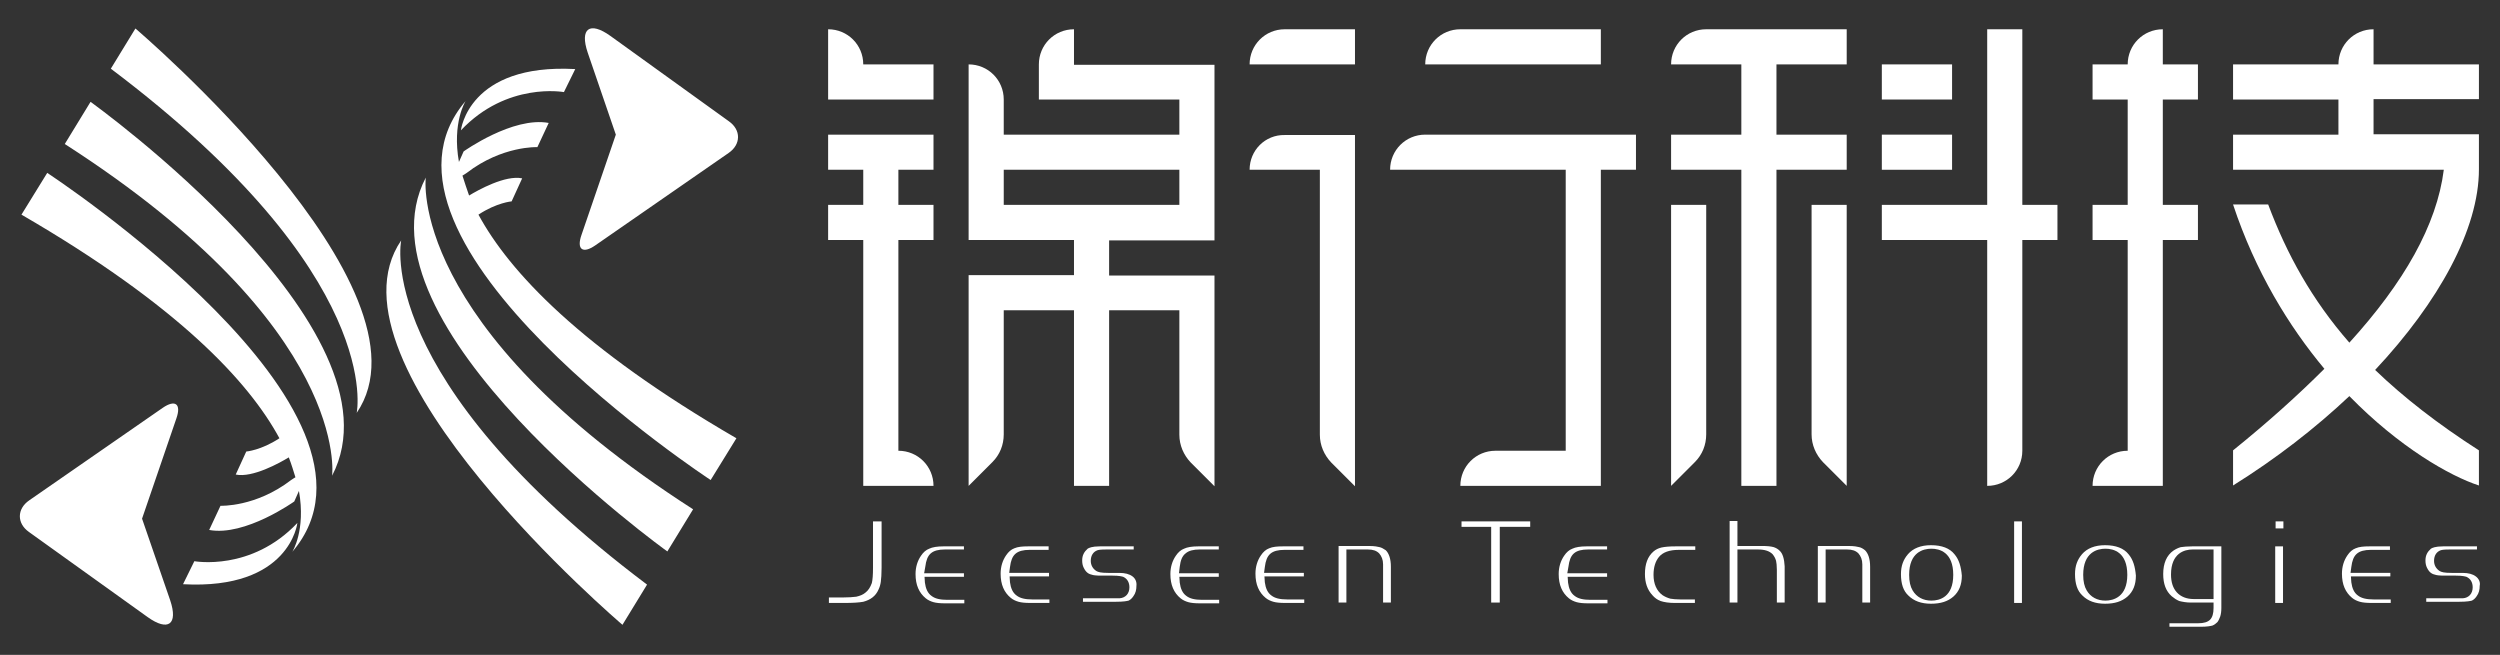
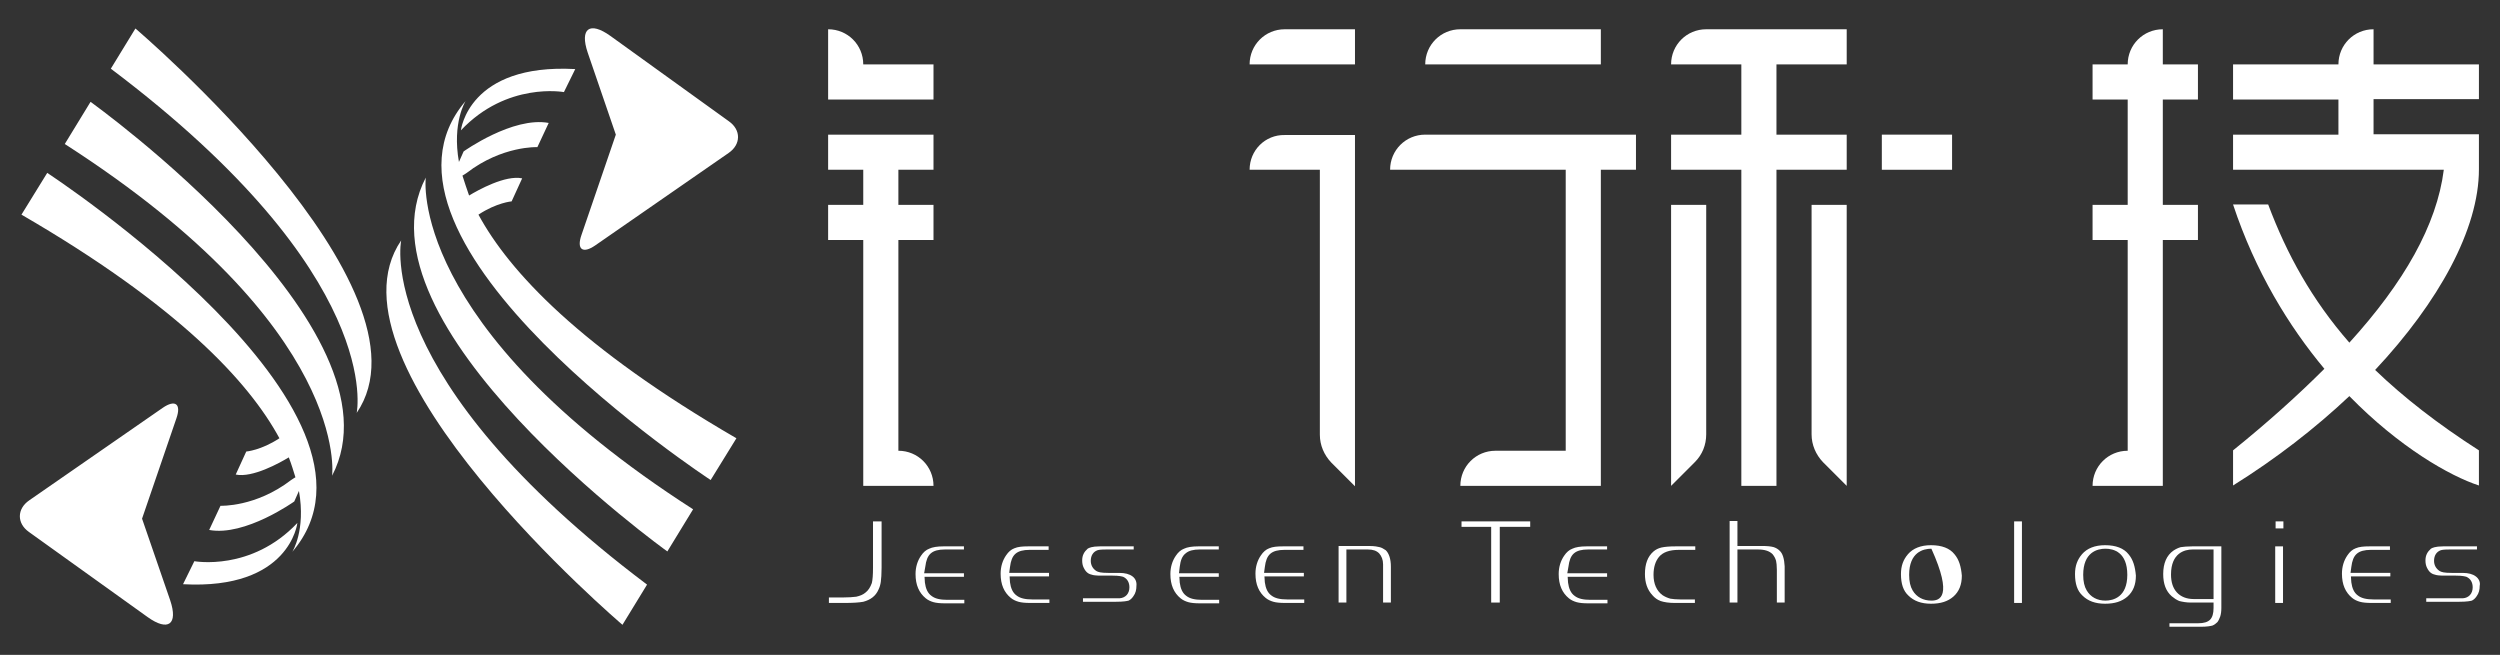
<svg xmlns="http://www.w3.org/2000/svg" version="1.1" id="图层_1" x="0px" y="0px" viewBox="0 0 640.6 167.8" style="enable-background:new 0 0 640.6 167.8;" xml:space="preserve">
  <rect x="0" y="0" width="640.6" height="167.8" fill="#333333" stroke="none" />
  <style type="text/css">
	.st0{fill-rule:evenodd;clip-rule:evenodd;fill:#FFFFFF;}
	.st1{fill:#FFFFFF;}
</style>
  <g>
    <g>
      <path class="st0" d="M28.4,17.6l6.3-10.3c0,0,78.4,66.7,56.7,98.5C91.4,105.7,98.9,70.7,28.4,17.6z M16.6,36.9l6.6-10.8    c0,0,81.4,58.3,61.9,95.8C85.1,121.9,90.1,84.1,16.6,36.9z M49.8,143.8c0,0,14.6,2.7,26.4-9.8c0,0-1.9,17.2-29.3,15.7L49.8,143.8z     M36.4,132.9l8.8-25.7c1.3-3.7-0.3-4.9-3.5-2.7L7.5,128.2c-3.2,2.2-3.2,5.9-0.1,8.1l30.4,21.8c5.3,3.8,7.9,1.9,5.8-4.3L36.4,132.9    z M75.7,122.3c-0.3,0.2-0.7,0.4-1.1,0.7c-9.1,7-18.1,6.6-18.1,6.6l-2.9,6.2c9.2,1.7,21.8-7.3,21.8-7.3s0.6-1.3,1.2-2.7    c1.8,10.1-1.7,15.6-1.7,15.6c30.7-35.9-62.8-97.1-62.8-97.1L5.5,55c40,23.2,58.2,42.7,66.1,57.3c-4.7,3.1-8.5,3.4-8.5,3.4    l-2.7,5.9c4.3,0.9,11.3-3,13.6-4.4C74.7,119,75.2,120.7,75.7,122.3z" />
    </g>
    <g>
      <path class="st0" d="M165.8,149.8l-6.3,10.3c0,0-78.4-66.7-56.7-98.5C102.8,61.6,95.3,96.7,165.8,149.8z M177.6,130.5l-6.6,10.8    c0,0-81.4-58.3-61.9-95.8C109.1,45.4,104.1,83.3,177.6,130.5z M144.5,23.6c0,0-14.6-2.7-26.4,9.8c0,0,1.9-17.2,29.3-15.7    L144.5,23.6z M157.8,34.5L149,60.2c-1.3,3.7,0.3,4.9,3.5,2.7l34.2-23.7c3.2-2.2,3.2-5.9,0.1-8.1L156.4,9.2    c-5.3-3.8-7.9-1.9-5.8,4.3L157.8,34.5z M118.5,45c0.3-0.2,0.7-0.4,1.1-0.7c9.1-7,18.1-6.6,18.1-6.6l2.9-6.2    c-9.2-1.7-21.8,7.3-21.8,7.3s-0.6,1.3-1.2,2.7c-1.8-10.1,1.7-15.6,1.7-15.6c-30.7,35.9,62.8,97.1,62.8,97.1l6.6-10.7    c-40-23.2-58.2-42.7-66.1-57.3c4.7-3.1,8.5-3.4,8.5-3.4l2.7-5.9c-4.3-0.9-11.3,3-13.6,4.4C119.6,48.4,119,46.6,118.5,45z" />
    </g>
    <g>
      <path class="st1" d="M212.2,43.5h9v9h-9v9h9v63h9h9c0-5-4-9-9-9v-54h9v-9h-9v-9h9v-9h-27V43.5z" />
-       <path class="st1" d="M275.2,7.5c-5,0-9,4-9,9v9h36v9h-45v-9c0-5-4-9-9-9v18v9v9v9h27v9h-18h-9v9v45l6.1-6.1    c1.9-1.9,2.9-4.4,2.9-7.1V79.5h18v45h9v-45h18v31.9c0,2.7,1.1,5.2,2.9,7.1l6.1,6.1v-54h-9h-18v-9h27v-9v-27v-9h-36V7.5z     M257.2,52.5v-9h45v9H257.2z" />
      <path class="st1" d="M212.2,7.5v9v9h27v-9h-18C221.2,11.5,217.2,7.5,212.2,7.5z" />
      <rect x="482.2" y="34.5" class="st1" width="18" height="9" />
-       <path class="st1" d="M518.2,7.5h-9v45h-27v9h27v63c5,0,9-4,9-9v-54h9v-9h-9V7.5z" />
      <path class="st1" d="M428.2,16.5h18v18h-18v9h18v81h9v-81h18v-9h-18v-18h18v-9h-36C432.2,7.5,428.2,11.5,428.2,16.5z" />
-       <rect x="482.2" y="16.5" class="st1" width="18" height="9" />
      <path class="st1" d="M428.2,124.5l6.1-6.1c1.9-1.9,2.9-4.4,2.9-7.1V52.5h-9V124.5z" />
      <path class="st1" d="M464.2,111.3c0,2.7,1.1,5.2,2.9,7.1l6.1,6.1v-72h-9V111.3z" />
      <path class="st1" d="M410.2,7.5h-36c-5,0-9,4-9,9h45V7.5z" />
      <path class="st1" d="M320.2,16.5h27v-9h-18C324.2,7.5,320.2,11.5,320.2,16.5z" />
      <path class="st1" d="M320.2,43.5h18v67.9c0,2.7,1.1,5.2,2.9,7.1l6.1,6.1v-81v-9h-18C324.2,34.5,320.2,38.5,320.2,43.5z" />
      <path class="st1" d="M356.2,43.5h45v72h-18c-5,0-9,4-9,9h27h9v-9v-72h9v-9h-54C360.2,34.5,356.2,38.5,356.2,43.5z" />
      <path class="st1" d="M635.2,25.5v-9h-27v-9c-5,0-9,4-9,9h-27v9h27v9h-27v9h27h9h18C624.4,57.7,616,72.4,602,87.8    c-9.6-11-16-22.6-20.8-35.4h-9c5.7,17.2,14.3,31.2,23.4,42.1c-6.8,6.8-14.6,13.8-23.4,20.9v9c10.9-6.8,21-14.6,29.8-22.9    c12.8,13.1,25.8,20.5,33.2,22.9v-9c-10.6-6.8-19.3-13.6-26.6-20.6c16.3-17.4,26.6-36.1,26.6-51.4v-9h-27v-9H635.2z" />
      <path class="st1" d="M554.2,7.5c-5,0-9,4-9,9h-9v9h9v27h-9v9h9v54c-5,0-9,4-9,9h9h9v-9v-54h9v-9h-9v-27h9v-9h-9V7.5z" />
    </g>
    <g>
      <path class="st1" d="M221.7,151.9c-0.6,0.5-1.4,0.8-2.3,1c-0.8,0.1-2,0.2-3.6,0.2h-3.4v1.4h4c2.1,0,3.7-0.1,4.8-0.3    c1.9-0.5,3.2-1.5,3.9-3.1l0,0c0.3-0.6,0.5-1.3,0.6-2c0.1-0.8,0.2-2,0.2-3.6v-11.9h-2.2v11.9c0,1.8-0.1,3.1-0.3,3.9    C223,150.5,222.5,151.3,221.7,151.9z" />
      <path class="st1" d="M237.1,145.2c0.2-1.6,0.6-2.7,1.4-3.4c0.8-0.7,2-1,3.6-1h4.9V140h-5.3c-1.5,0-2.8,0.2-3.6,0.6    c-0.8,0.3-1.5,0.9-2.1,1.8c-0.9,1.3-1.4,2.9-1.4,4.7c0,2.8,0.9,4.8,2.6,6.2c0.6,0.5,1.3,0.8,2,1c0.7,0.2,1.7,0.3,3,0.3h4.9v-0.9    h-4.4c-1.8,0-3.1-0.3-4-1c-1-0.7-1.5-1.9-1.7-3.4l-0.1-1.5h10.1v-0.9h-10.2L237.1,145.2z" />
      <path class="st1" d="M259.9,140.5c-0.8,0.3-1.5,0.9-2.1,1.8c-0.9,1.3-1.4,2.9-1.4,4.7c0,2.8,0.9,4.8,2.6,6.2c0.6,0.5,1.3,0.8,2,1    c0.7,0.2,1.7,0.3,3,0.3h4.9v-0.9h-4.4c-1.8,0-3.1-0.3-4-1c-1-0.7-1.5-1.9-1.7-3.4l-0.1-1.5h10.1v-0.9h-10.2l0.2-1.5    c0.2-1.6,0.6-2.7,1.4-3.4c0.8-0.7,2-1,3.6-1h4.9V140h-5.3C262,140,260.8,140.1,259.9,140.5z" />
      <path class="st1" d="M290.2,147.7c-0.8-0.6-1.9-0.9-3.4-0.9h-2.8c-1.9,0-2.6-0.2-3.1-0.5c-0.9-0.6-1.4-1.5-1.4-2.6    c0-1.3,0.6-2.3,1.7-2.7c0.3-0.1,0.8-0.2,2.3-0.2h7V140h-8.7c-2,0-2.8,0.4-3.1,0.6c-0.9,0.8-1.4,1.7-1.4,3c0,0.7,0.1,1.3,0.4,1.9    c0.3,0.6,0.6,1,1,1.3l0,0c0.4,0.3,0.8,0.4,1.2,0.5c0.3,0.1,1,0.2,2.3,0.2h2.9c1.7,0,2.3,0.2,2.7,0.3c1.1,0.5,1.6,1.5,1.6,2.7    c0,1.6-1,2.7-2.5,2.8l-0.1,0c-0.4,0-1.1,0-2.2,0h-7.1v0.9h8.4c2.1,0,2.9-0.2,3.3-0.3c0.4-0.2,0.8-0.5,1.2-1.1l0,0    c0.6-0.8,0.8-1.7,0.8-2.7C291.3,149.2,291,148.3,290.2,147.7z" />
      <path class="st1" d="M302.3,145.2c0.2-1.6,0.6-2.7,1.5-3.4c0.8-0.7,2-1,3.6-1h4.9V140h-5.3c-1.5,0-2.8,0.2-3.6,0.6    c-0.8,0.3-1.5,0.9-2.1,1.8c-0.9,1.3-1.4,2.9-1.4,4.7c0,2.8,0.9,4.8,2.6,6.2c0.6,0.5,1.3,0.8,2,1c0.7,0.2,1.7,0.3,3,0.3h4.9v-0.9    h-4.4c-1.8,0-3.1-0.3-4-1c-1-0.7-1.5-1.9-1.7-3.4l-0.1-1.5h10.1v-0.9h-10.2L302.3,145.2z" />
      <path class="st1" d="M325.2,140.5c-0.8,0.3-1.5,0.9-2.1,1.8c-0.9,1.3-1.4,2.9-1.4,4.7c0,2.8,0.9,4.8,2.6,6.2c0.6,0.5,1.3,0.8,2,1    c0.7,0.2,1.7,0.3,3,0.3h4.9v-0.9h-4.4c-1.8,0-3.1-0.3-4-1c-1-0.7-1.5-1.9-1.7-3.4l-0.1-1.5h10.1v-0.9h-10.2l0.2-1.5    c0.2-1.6,0.6-2.7,1.4-3.4c0.8-0.7,2-1,3.6-1h4.9V140h-5.3C327.3,140,326.1,140.1,325.2,140.5z" />
      <path class="st1" d="M353.5,140.2c-0.4-0.1-1.2-0.3-2.8-0.3H343v14.5h2v-13.6h5.5c1.3,0,2.2,0.3,2.9,1c0.6,0.7,1,1.6,1,2.8v9.8h2    v-9.2c0-2-0.5-3.4-1.3-4.2C354.5,140.6,354,140.3,353.5,140.2z" />
      <polygon class="st1" points="374.5,135 382.1,135 382.1,154.4 384.3,154.4 384.3,135 392.1,135 392.1,133.6 374.5,133.6   " />
      <path class="st1" d="M401.9,145.2c0.2-1.6,0.6-2.7,1.4-3.4c0.8-0.7,2-1,3.6-1h4.9V140h-5.3c-1.5,0-2.8,0.2-3.6,0.6    c-0.8,0.3-1.5,0.9-2.1,1.8c-0.9,1.3-1.4,2.9-1.4,4.7c0,2.8,0.9,4.8,2.6,6.2c0.6,0.5,1.3,0.8,2,1c0.7,0.2,1.7,0.3,3,0.3h4.9v-0.9    h-4.4c-1.8,0-3.1-0.3-4-1c-1-0.7-1.5-1.9-1.7-3.4l-0.1-1.5h10.1v-0.9h-10.2L401.9,145.2z" />
      <path class="st1" d="M425.7,140.3c-0.8,0.2-1.4,0.5-2,1c-1.5,1.3-2.2,3.2-2.2,5.8c0,2.2,0.6,4,1.9,5.4c0.6,0.7,1.3,1.2,2.1,1.5    c0.9,0.3,2.1,0.5,3.7,0.5h5.1v-0.9h-3.7c-1.1,0-2-0.1-2.6-0.2c-0.7-0.2-1.4-0.5-2-0.9l0,0c-1.5-1.1-2.3-2.9-2.3-5.2    c0-2,0.5-3.5,1.4-4.6c1-1.2,2.7-1.8,5-1.8h4.3V140h-5.1C427.8,140,426.6,140.1,425.7,140.3z" />
      <path class="st1" d="M456,141.1L456,141.1c-0.4-0.4-0.9-0.7-1.5-0.9c-0.7-0.2-1.7-0.3-3-0.3h-6.3v-6.4h-2v20.9h2v-13.6l5.3,0    c1.7,0,2.9,0.4,3.7,1.2l0,0c0.4,0.5,0.7,1,0.9,1.7c0.1,0.5,0.2,1.2,0.2,2.3v8.4h2v-9.3C457.2,143.2,456.8,141.8,456,141.1z" />
-       <path class="st1" d="M476.4,140.2c-0.4-0.1-1.2-0.3-2.8-0.3h-7.8v14.5h2v-13.6h5.5c1.3,0,2.2,0.3,2.9,1c0.6,0.7,1,1.6,1,2.8v9.8h2    v-9.2c0-2-0.5-3.4-1.3-4.2C477.4,140.6,476.9,140.3,476.4,140.2z" />
-       <path class="st1" d="M500.8,142c-1.2-1.5-3.2-2.3-6-2.3c-2.6,0-4.6,0.8-5.9,2.3c-1.2,1.4-1.8,3-1.8,5.1c0,2.5,0.6,4.3,1.9,5.5l0,0    c1.4,1.4,3.3,2.1,5.8,2.1c2.5,0,4.3-0.6,5.7-1.8c1.5-1.3,2.2-3.1,2.2-5.4C502.5,145.2,502,143.4,500.8,142z M494.9,153.9    c-2.1,0-3.8-0.9-4.8-2.6c-0.6-1-0.9-2.3-0.9-4c0-5.8,3.6-6.7,5.7-6.7l0,0c2.1,0,5.6,0.9,5.6,6.7C500.5,153,497,153.9,494.9,153.9z    " />
+       <path class="st1" d="M500.8,142c-1.2-1.5-3.2-2.3-6-2.3c-2.6,0-4.6,0.8-5.9,2.3c-1.2,1.4-1.8,3-1.8,5.1c0,2.5,0.6,4.3,1.9,5.5l0,0    c1.4,1.4,3.3,2.1,5.8,2.1c2.5,0,4.3-0.6,5.7-1.8c1.5-1.3,2.2-3.1,2.2-5.4C502.5,145.2,502,143.4,500.8,142z M494.9,153.9    c-2.1,0-3.8-0.9-4.8-2.6c-0.6-1-0.9-2.3-0.9-4c0-5.8,3.6-6.7,5.7-6.7l0,0C500.5,153,497,153.9,494.9,153.9z    " />
      <rect x="516.1" y="133.6" class="st1" width="2" height="20.9" />
      <path class="st1" d="M545.4,142c-1.2-1.5-3.2-2.3-6-2.3c-2.6,0-4.6,0.8-5.9,2.3c-1.2,1.4-1.8,3-1.8,5.1c0,2.5,0.6,4.3,1.9,5.5l0,0    c1.4,1.4,3.3,2.1,5.8,2.1c2.5,0,4.3-0.6,5.7-1.8c1.5-1.3,2.2-3.1,2.2-5.4C547.1,145.2,546.6,143.4,545.4,142z M539.5,153.9    c-2.1,0-3.8-0.9-4.8-2.6c-0.6-1-0.9-2.3-0.9-4c0-5.8,3.6-6.7,5.7-6.7l0,0c2.1,0,5.6,0.9,5.6,6.7    C545.1,153,541.5,153.9,539.5,153.9z" />
      <path class="st1" d="M558.8,140.2c-0.7,0.2-1.3,0.5-1.9,0.9c-1.7,1.2-2.6,3.2-2.6,6c0,2.5,0.7,4.4,2.2,5.7    c0.6,0.5,1.2,0.9,1.9,1.2c0.8,0.2,1.8,0.4,3,0.4h5.8v1.4c0,1.4-0.3,2.4-0.9,3c-0.6,0.6-1.6,0.9-3,0.9h-7.4v0.9h8.1    c1.6,0,2.5-0.2,2.9-0.3c0.5-0.2,0.9-0.5,1.3-0.9c0.3-0.4,0.5-0.9,0.7-1.4c0.2-0.6,0.3-1.4,0.3-2.2V140h-7.5    C560.5,140,559.5,140.1,558.8,140.2z M567.2,140.8v12.7h-5.1c-1.8,0-3.3-0.6-4.3-1.7c-1-1.1-1.5-2.6-1.5-4.6    c0-5.5,3.5-6.4,5.5-6.4H567.2z" />
      <rect x="583" y="140" class="st1" width="2" height="14.5" />
      <rect x="583.1" y="133.6" class="st1" width="2" height="1.8" />
      <path class="st1" d="M603.6,140.5c-0.8,0.3-1.5,0.9-2.1,1.8c-0.9,1.3-1.4,2.9-1.4,4.7c0,2.8,0.9,4.8,2.6,6.2c0.6,0.5,1.3,0.8,2,1    c0.7,0.2,1.7,0.3,3,0.3h4.9v-0.9h-4.4c-1.8,0-3.1-0.3-4-1c-1-0.7-1.5-1.9-1.7-3.4l-0.1-1.5h10.1v-0.9h-10.2l0.2-1.5    c0.2-1.6,0.6-2.7,1.4-3.4c0.8-0.7,2-1,3.6-1h4.9V140h-5.3C605.7,140,604.5,140.1,603.6,140.5z" />
      <path class="st1" d="M634.4,147.7c-0.8-0.6-1.9-0.9-3.4-0.9h-2.8c-1.9,0-2.6-0.2-3.1-0.5c-0.9-0.6-1.4-1.5-1.4-2.6    c0-1.3,0.6-2.3,1.7-2.7c0.3-0.1,0.8-0.2,2.3-0.2h7V140H626c-2,0-2.8,0.4-3.1,0.6c-0.9,0.8-1.4,1.7-1.4,3c0,0.7,0.1,1.3,0.4,1.9    c0.3,0.6,0.6,1,1,1.3l0,0c0.4,0.3,0.8,0.4,1.2,0.5c0.3,0.1,1,0.2,2.3,0.2h2.9c1.7,0,2.3,0.2,2.7,0.3c1.1,0.5,1.6,1.5,1.6,2.7    c0,1.6-1,2.7-2.5,2.8l-0.1,0c-0.4,0-1.1,0-2.2,0h-7.1v0.9h8.4c2.1,0,2.9-0.2,3.3-0.3c0.4-0.2,0.8-0.5,1.2-1.1l0,0    c0.6-0.8,0.8-1.7,0.8-2.7C635.6,149.2,635.2,148.3,634.4,147.7z" />
    </g>
  </g>
</svg>